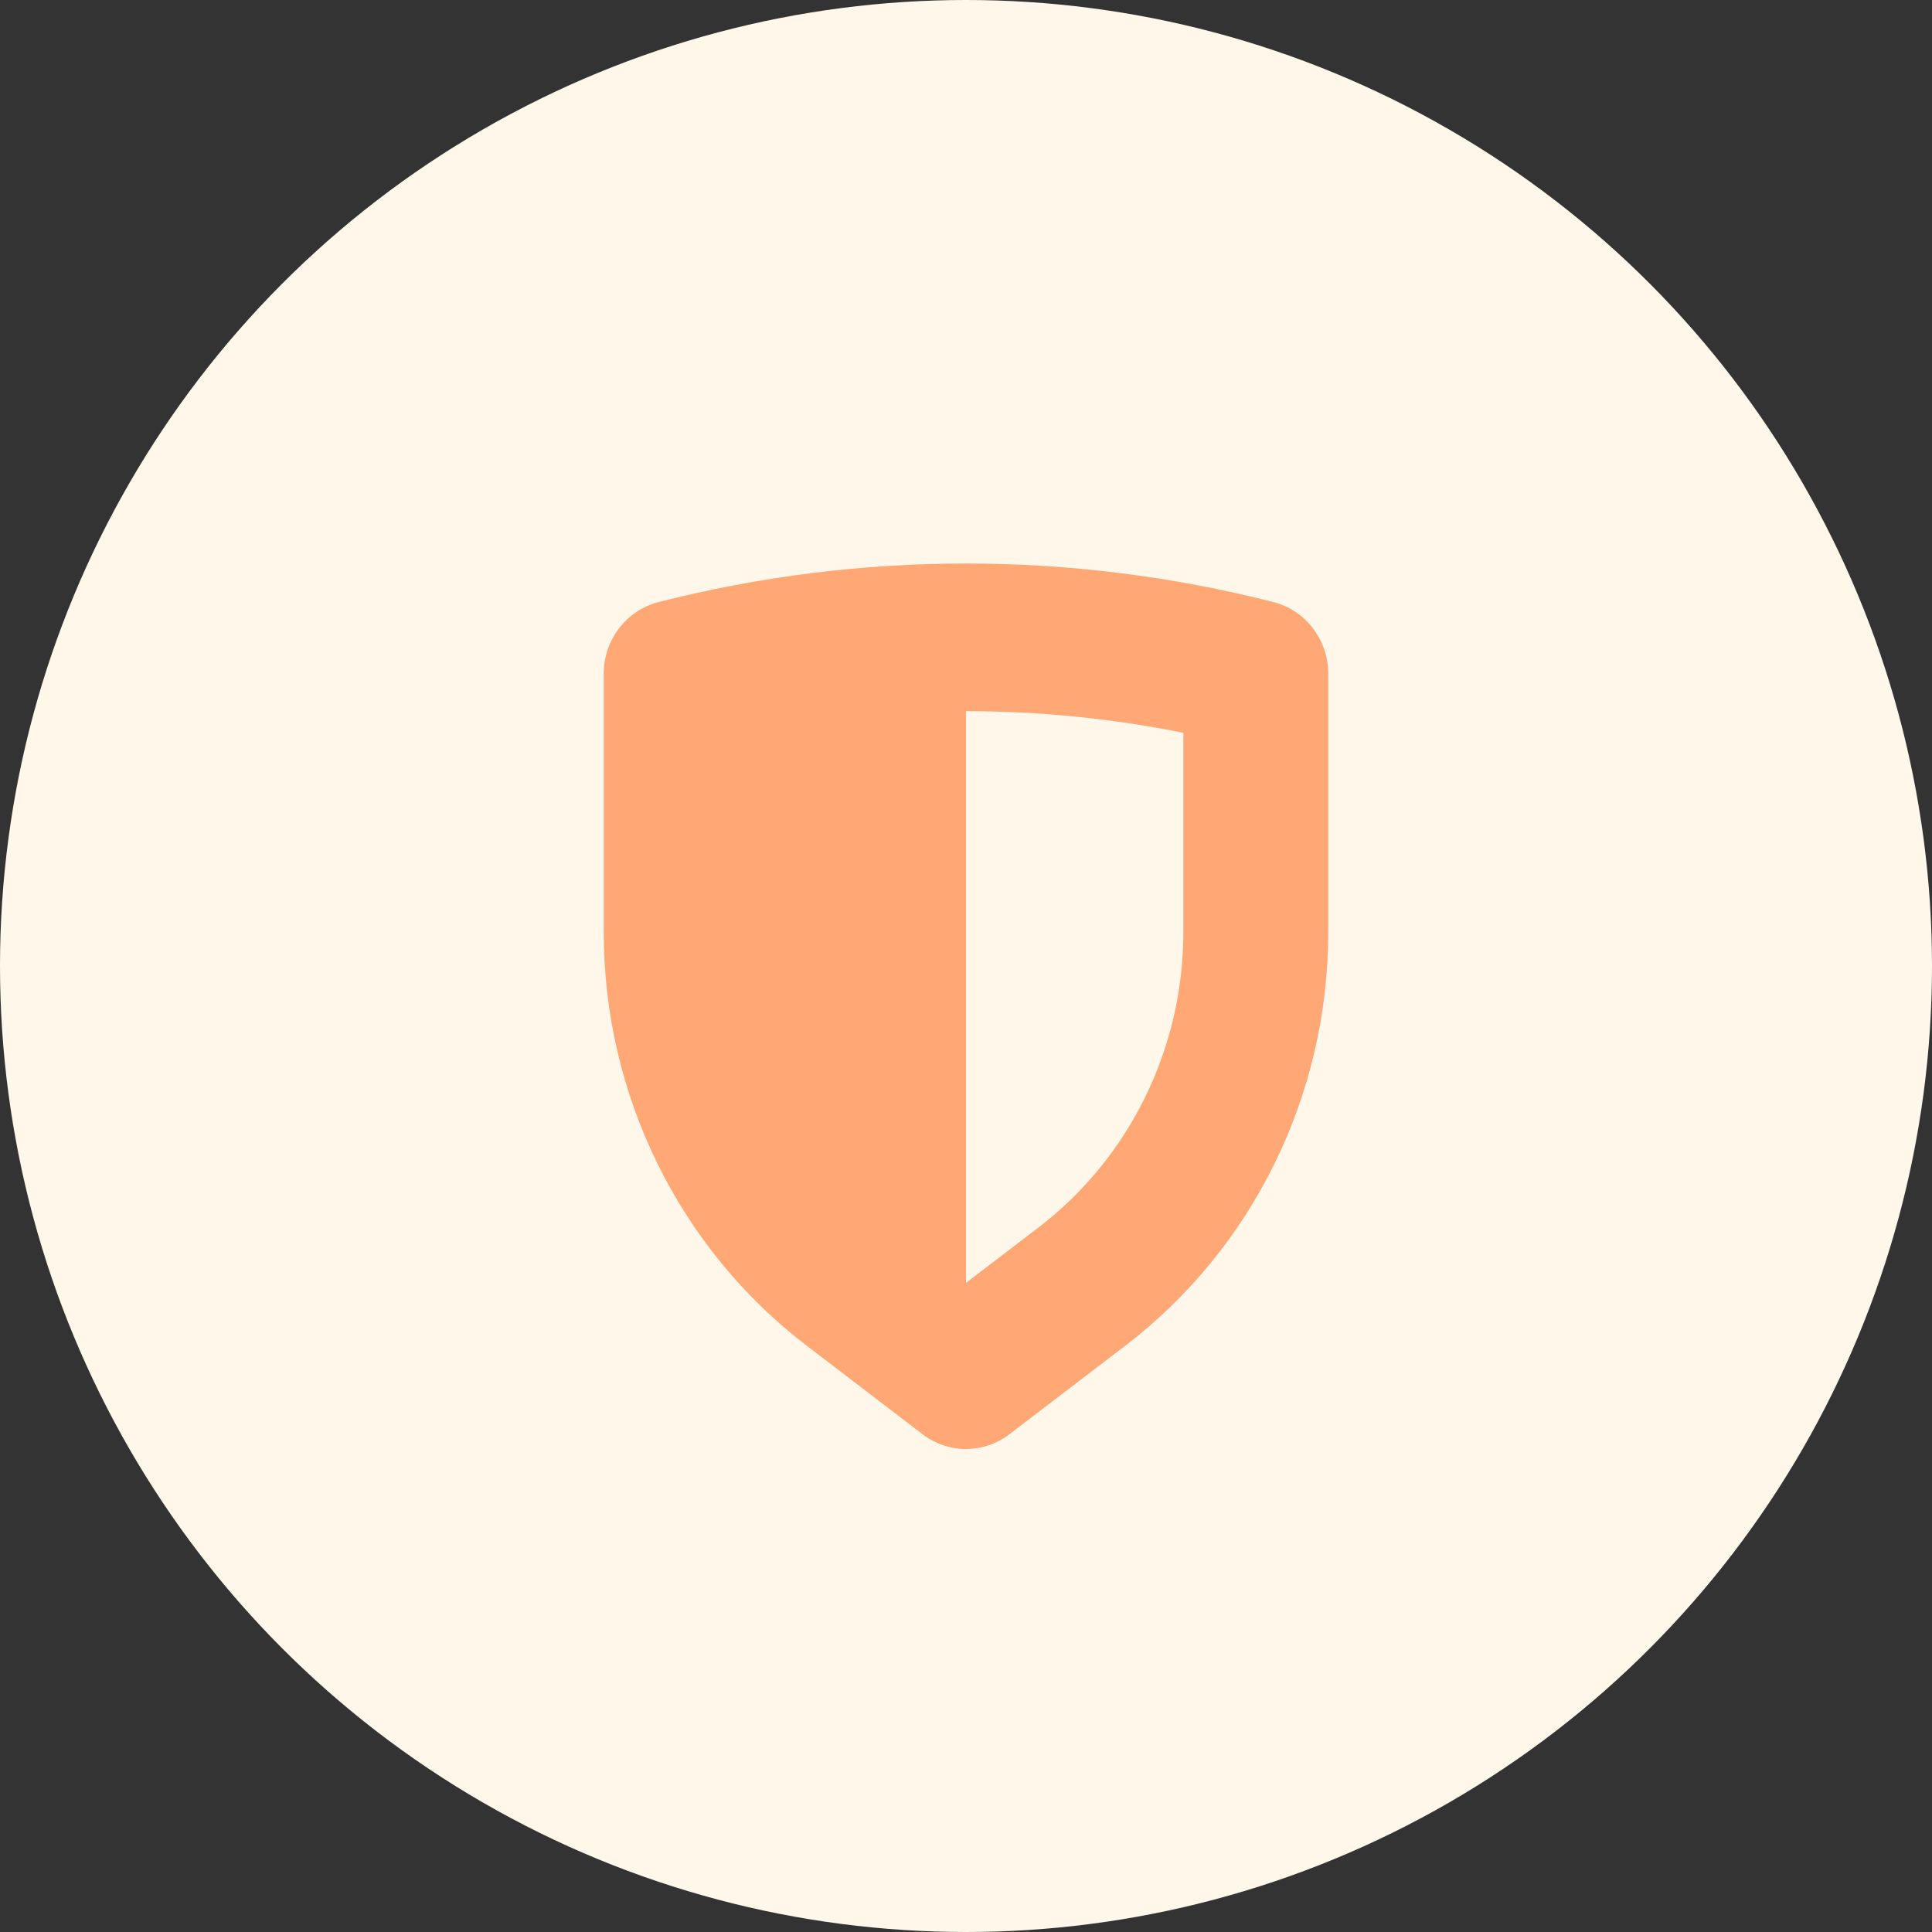
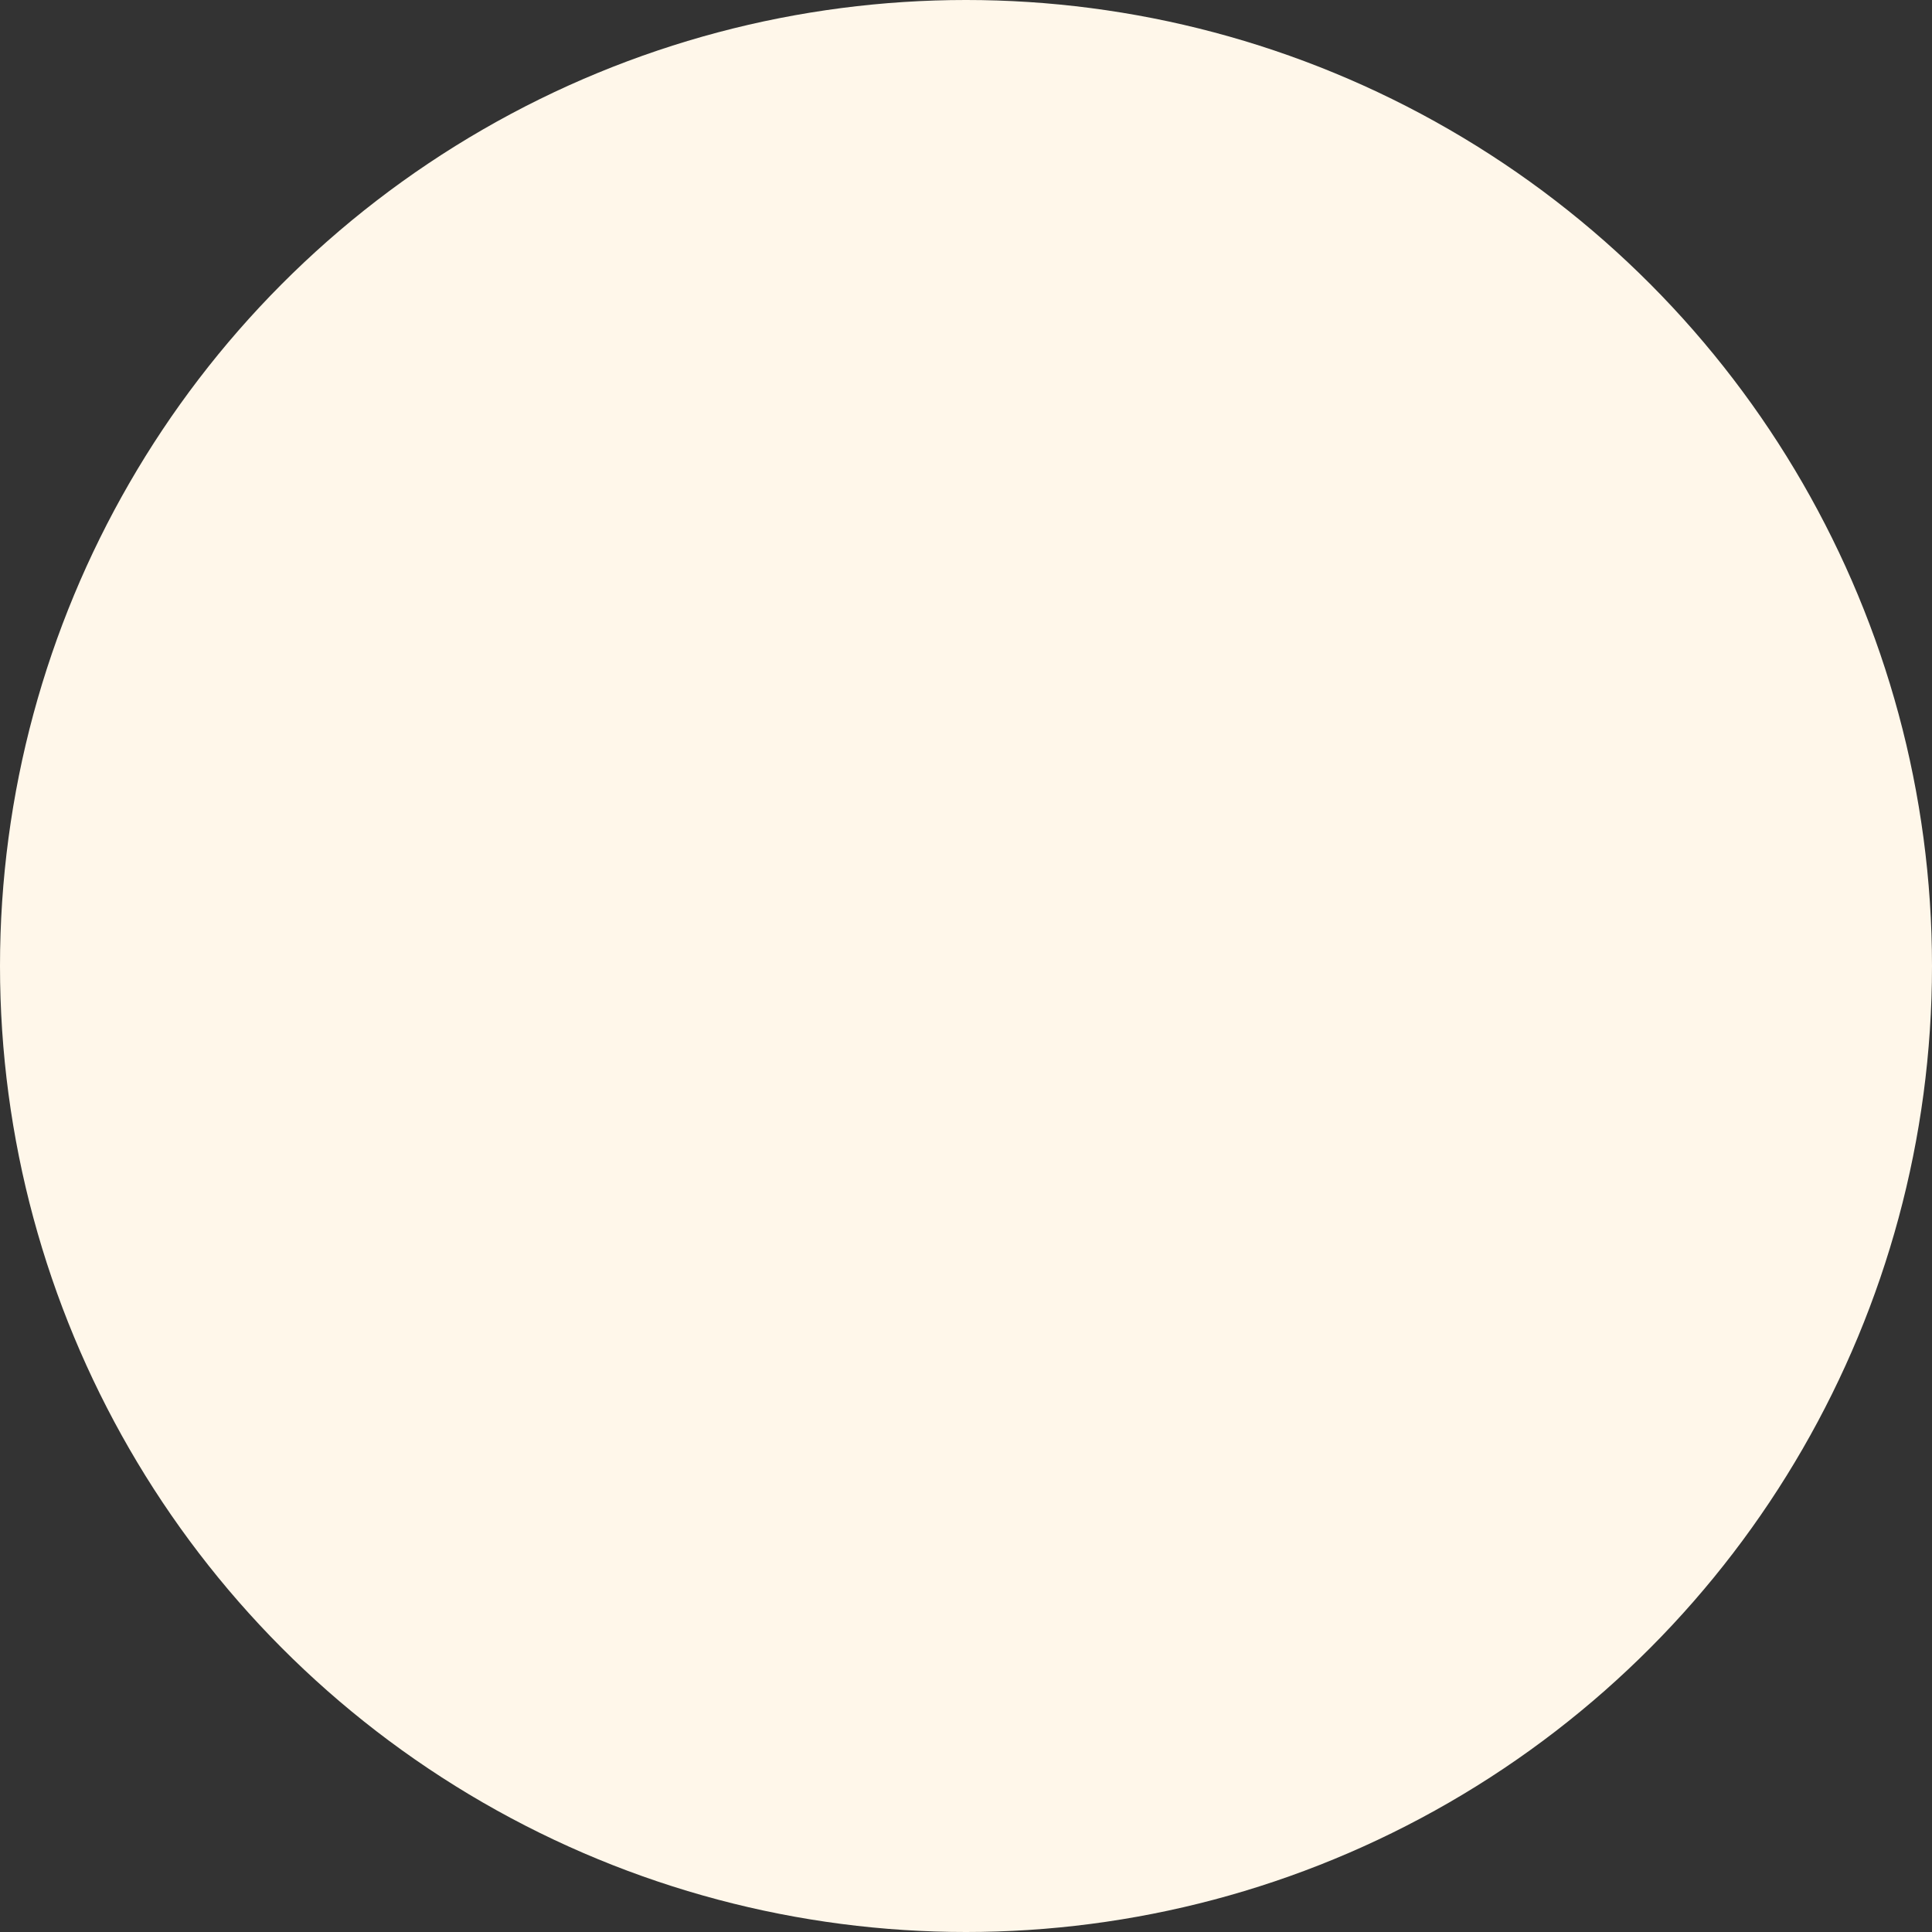
<svg xmlns="http://www.w3.org/2000/svg" width="48px" height="48px" viewBox="0 0 48 48" version="1.1">
  <rect x="0" y="0" width="48" height="48" fill="#333333" stroke="none" />
  <title>5E44B1F4-CCCC-498B-AA9B-10E34DEA57F6</title>
  <g id="Visuals" stroke="none" stroke-width="1" fill="none" fill-rule="evenodd">
    <g id="Homepage_Visuals_V2" transform="translate(-1080, -1120)">
      <g id="icon/gummie/chart-copy-2" transform="translate(1080, 1120)">
        <circle id="Oval" fill="#FFF7EA" cx="24" cy="24" r="24" />
-         <path d="M31.637,14.958 C32.438,15.162 33,15.896 33,16.738 L33,23.159 C33,27.2 31.133,31.007 27.96,33.432 L25.08,35.633 C24.44,36.122 23.56,36.122 22.92,35.633 L20.04,33.432 C16.867,31.007 15,27.2 15,23.159 L15,16.738 C15,15.896 15.562,15.162 16.363,14.958 C21.377,13.681 26.623,13.681 31.637,14.958 Z M24,17.669 L24,31.872 L25.8,30.497 C28.066,28.764 29.4,26.046 29.4,23.159 L29.4,18.207 C27.617,17.848 25.809,17.669 24,17.669 Z" id="🎨-Icon-color" fill="#FFA876" />
      </g>
    </g>
  </g>
</svg>